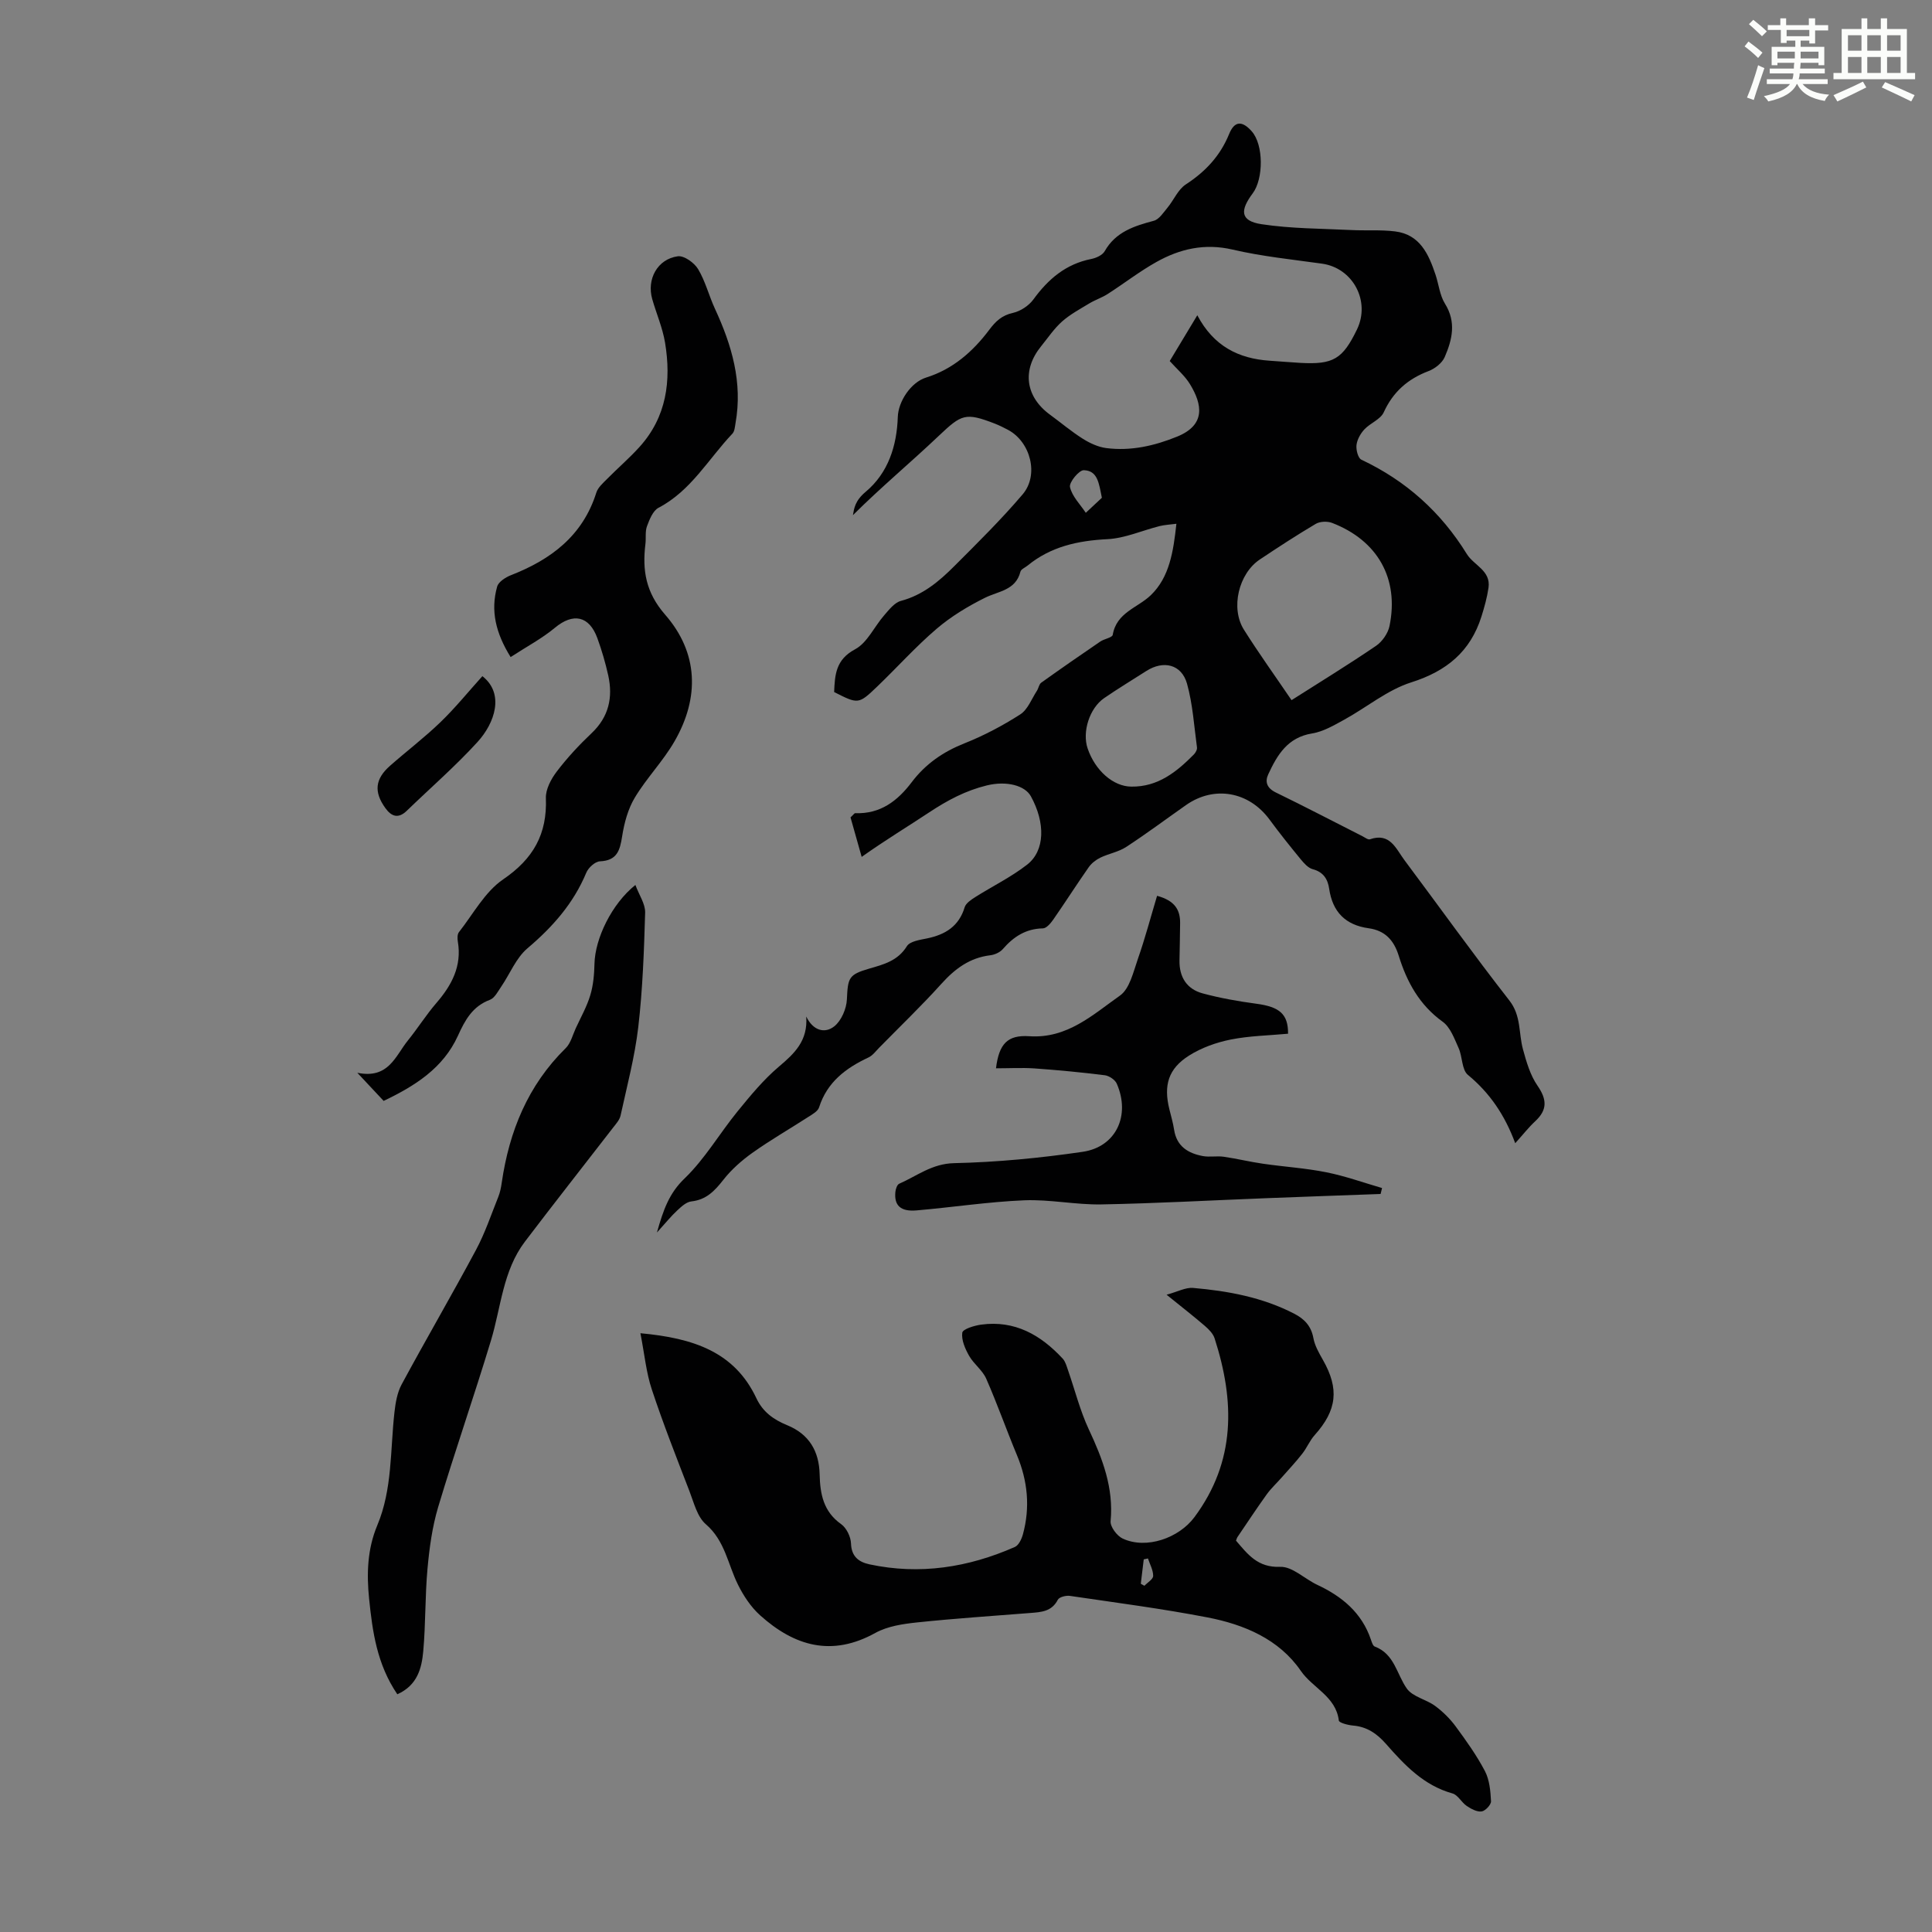
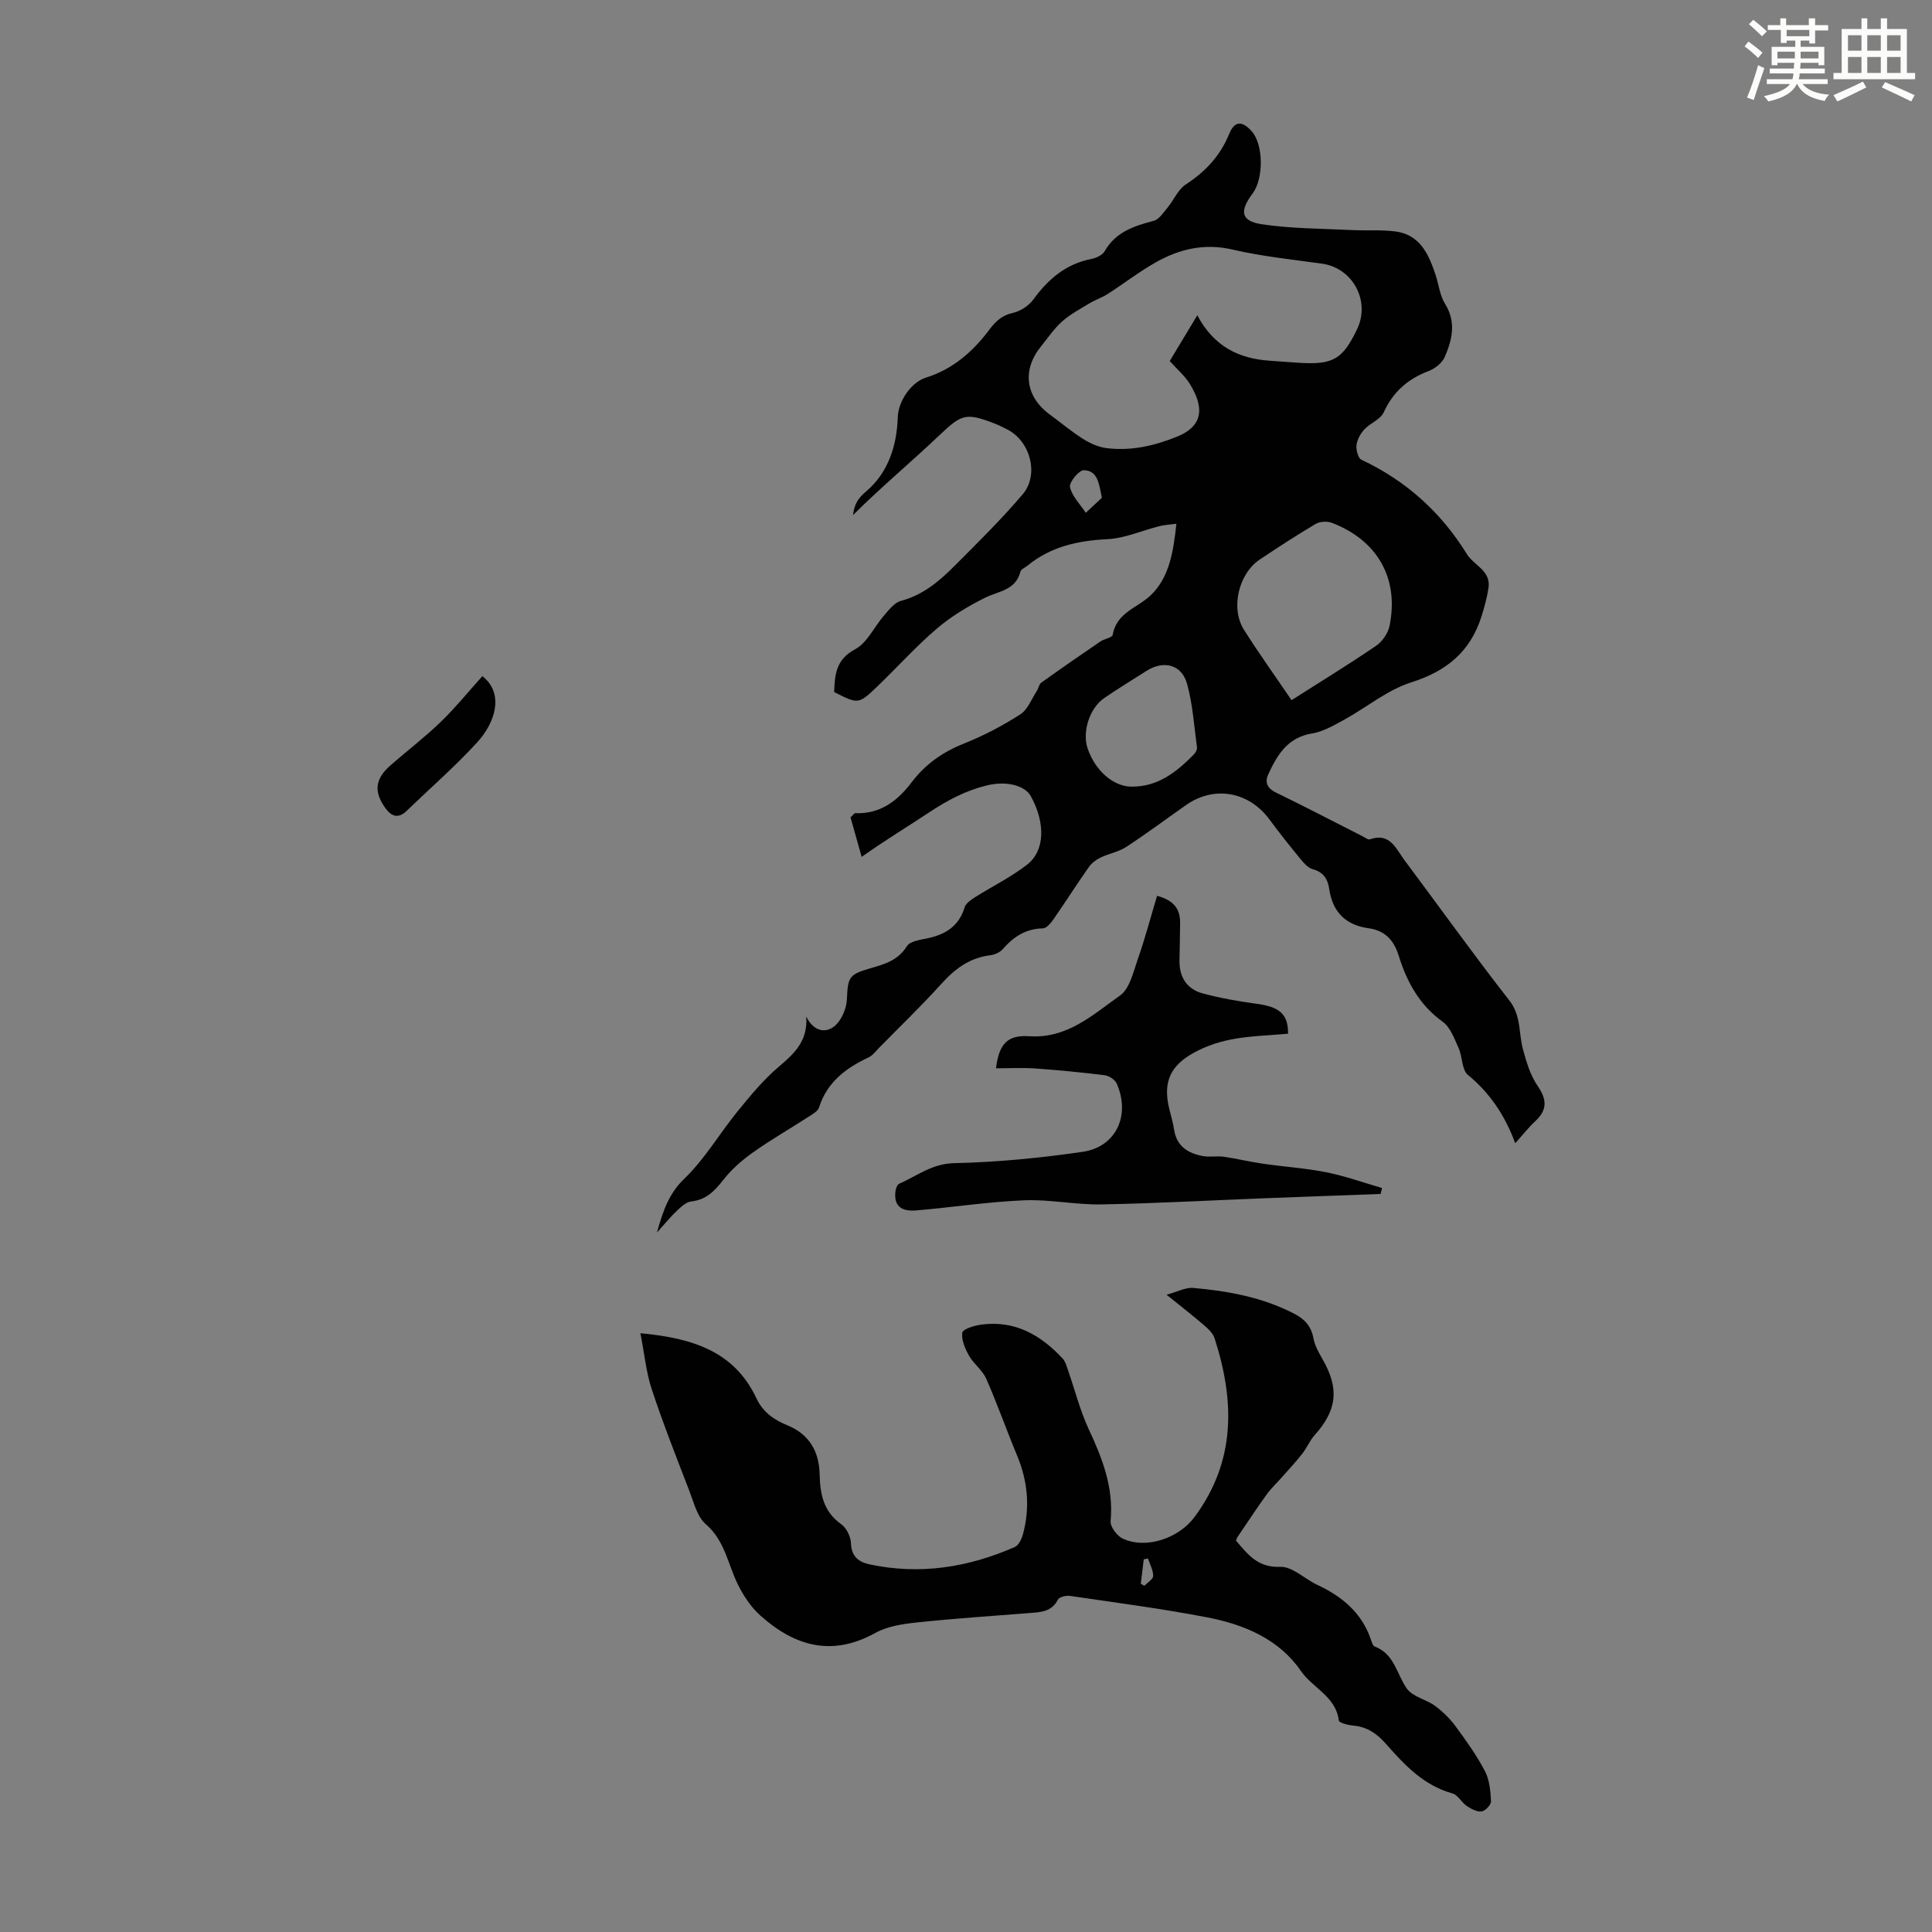
<svg xmlns="http://www.w3.org/2000/svg" enable-background="new 0 0 400 400" viewBox="0 0 400 400">
  <rect x="0" y="0" width="400" height="400" fill="#808080" stroke="none" />
  <path d="m361.2 9.6.8-1c.9.7 1.9 1.4 2.9 2.3l-.9 1.1c-1-1-2-1.8-2.8-2.4zm.5 10.6c.9-2.1 1.6-4.3 2.3-6.7.4.2.8.4 1.3.6-.7 2.1-1.5 4.3-2.2 6.6zm.4-15.2.9-.9c1 .8 2 1.6 2.8 2.4l-1 1c-.9-.9-1.8-1.7-2.7-2.5zm12.5-1.2h1.2v1.4h2.7v1.1h-2.7v2.7h-1.2v-.6h-1.8v1.3h4.9v3.8h-1.2v-.5h-3.7c0 .4-.1.9-.1 1.2h5.1v1h-5.2c0 .5-.1.9-.2 1.2h6v1h-5.2c1.1 1.3 2.9 2 5.5 2.2-.4.4-.7.8-.9 1.3-2.9-.5-4.8-1.6-5.7-3.5h-.1c-.8 1.7-2.7 2.9-5.9 3.6-.2-.4-.6-.8-.9-1.1 2.8-.6 4.6-1.4 5.4-2.5h-4.8v-1h5.3c.1-.3.2-.7.2-1.2h-4.9v-1h5c0-.4 0-.8.1-1.2h-3.5v.5h-1.2v-3.8h4.9v-1.3h-1.8v.5h-1.2v-2.7h-2.7v-1h2.6v-1.4h1.2v1.4h4.7v-1.4zm-6.6 8.3h3.6c0-.4 0-.9 0-1.4h-3.6zm1.9-4.6h4.7v-1.3h-4.7zm6.6 3.2h-3.7v1.4h3.7z" fill="#fbfcfa" />
  <path d="m385.3 3.8h1.3v2.2h2.8v-2.2h1.3v2.2h4.1v9.1h1.7v1.3h-16.9v-1.3h1.7v-9.1h4.1v-2.2zm.4 13.1.7 1.2c-1.8.9-3.8 1.9-6 2.9-.2-.4-.5-.8-.8-1.3 2.3-1 4.3-1.9 6.1-2.8zm-3.1-6.4h2.8v-3.2h-2.8zm0 4.6h2.8v-3.3h-2.8zm4-4.6h2.8v-3.2h-2.8zm0 4.6h2.8v-3.3h-2.8zm3.7 1.9c2.1.9 4.1 1.8 6.1 2.7l-.7 1.3c-2.2-1.1-4.2-2-6.1-2.9zm3.2-9.7h-2.8v3.2h2.8zm-2.8 7.8h2.8v-3.3h-2.8z" fill="#fbfcfa" />
  <g fill="#010102">
    <path d="m313.71 236.69c-2.16-5.84-5.27-10.41-9.79-14.14-1.29-1.06-1.12-3.76-1.93-5.56-.88-1.95-1.71-4.31-3.31-5.46-4.82-3.47-7.42-8.26-9.09-13.66-1.01-3.25-2.88-5.22-6.21-5.68-4.83-.67-7.49-3.39-8.19-8.19-.29-1.97-1.19-3.46-3.4-4.04-.96-.26-1.83-1.25-2.52-2.09-2.2-2.68-4.37-5.39-6.42-8.18-4.28-5.82-11.46-7.11-17.31-3-4.12 2.89-8.16 5.91-12.37 8.66-1.59 1.04-3.62 1.38-5.36 2.22-.92.45-1.83 1.16-2.41 1.99-2.5 3.57-4.85 7.26-7.34 10.84-.53.76-1.41 1.8-2.14 1.81-3.54.07-6.08 1.73-8.3 4.29-.59.68-1.68 1.17-2.6 1.28-4.25.51-7.3 2.79-10.1 5.89-4.12 4.57-8.57 8.84-12.88 13.23-.71.72-1.35 1.62-2.22 2.03-4.7 2.2-8.57 5.1-10.24 10.34-.26.81-1.36 1.42-2.19 1.95-3.85 2.49-7.84 4.78-11.57 7.43-2.23 1.58-4.37 3.47-6.05 5.61-1.8 2.29-3.53 4.14-6.63 4.48-1.05.11-2.1 1.1-2.96 1.9-1.27 1.18-2.37 2.56-4.17 4.54 1.34-4.75 2.54-8.14 5.72-11.19 4.21-4.05 7.24-9.31 10.97-13.89 2.66-3.26 5.38-6.57 8.57-9.27 3.23-2.73 6.02-5.35 5.65-10.37 1.42 2.95 3.86 3.58 5.81 2.03 1.46-1.16 2.52-3.63 2.61-5.57.21-4.47.33-5.13 4.63-6.38 3.01-.87 5.91-1.61 7.79-4.64.63-1.02 2.69-1.31 4.16-1.61 3.78-.78 6.61-2.5 7.8-6.45.26-.85 1.35-1.57 2.2-2.11 3.57-2.26 7.42-4.13 10.73-6.71 3.73-2.9 3.8-8.68.78-14.16-1.22-2.22-5-3.25-9.11-2.25-4.37 1.07-8.09 3.03-12 5.62-4.31 2.86-8.96 5.66-13.92 9.18-.92-3.27-1.65-5.87-2.31-8.18.64-.59.81-.88.96-.87 5.21.2 8.77-2.52 11.73-6.44 2.83-3.74 6.47-6.26 10.87-8.01 4.03-1.6 7.93-3.66 11.58-6 1.56-1 2.35-3.21 3.45-4.89.35-.53.43-1.35.9-1.68 4.04-2.89 8.12-5.72 12.23-8.52.82-.56 2.47-.8 2.57-1.39.79-4.64 5.14-5.57 7.88-8.2 3.86-3.72 4.67-8.99 5.3-14.79-1.34.18-2.43.22-3.47.48-3.62.91-7.18 2.53-10.83 2.71-6.11.31-11.7 1.53-16.5 5.46-.51.42-1.36.75-1.49 1.27-.99 3.88-4.53 4.01-7.35 5.41-3.54 1.76-7.03 3.87-10.02 6.43-4.33 3.7-8.15 7.98-12.27 11.93-3.88 3.72-3.94 3.68-8.93 1.15.15-3.56.32-6.71 4.33-8.85 2.54-1.35 3.98-4.7 6.04-7.05 1-1.15 2.13-2.62 3.45-2.97 4.56-1.21 7.95-4.08 11.11-7.25 4.82-4.82 9.69-9.63 14.1-14.81 3.43-4.04 1.63-10.86-3.02-13.35-.89-.47-1.79-.92-2.73-1.29-6.12-2.37-6.9-1.94-11.63 2.54-5.84 5.54-12.04 10.7-17.76 16.41.24-1.37.41-2.97 2.62-4.82 4.7-3.93 6.47-9.54 6.67-15.53.11-3.21 2.71-7.16 5.86-8.14 5.52-1.72 9.68-5.37 13.06-9.87 1.34-1.79 2.62-3.01 4.92-3.52 1.56-.35 3.28-1.48 4.23-2.78 3.07-4.22 6.72-7.34 11.98-8.38 1.02-.2 2.33-.8 2.79-1.62 2.28-4.01 6.09-5.2 10.16-6.29 1.12-.3 2-1.71 2.85-2.73 1.3-1.57 2.16-3.74 3.77-4.79 4.07-2.65 7.13-5.91 8.98-10.45 1.11-2.73 2.7-2.79 4.68-.55 2.48 2.8 2.45 9.83.2 12.84-2.55 3.41-2.75 5.7 1.84 6.39 6.13.93 12.4.9 18.61 1.21 3.01.15 6.06-.09 9.03.28 5.15.64 6.94 4.71 8.37 8.96.67 2.01.88 4.28 1.96 6.01 2.38 3.81 1.49 7.47-.06 11.05-.54 1.24-2.03 2.4-3.35 2.9-4.28 1.63-7.33 4.28-9.27 8.53-.67 1.48-2.79 2.23-4.01 3.54-.8.86-1.49 2.09-1.63 3.22-.12 1 .31 2.72 1 3.05 9.25 4.36 16.47 10.84 21.85 19.55 1.45 2.34 4.99 3.41 4.48 6.96-.29 2.01-.85 4.01-1.46 5.96-2.29 7.25-7.2 11.31-14.52 13.63-4.96 1.57-9.25 5.19-13.92 7.75-2.1 1.15-4.32 2.46-6.62 2.83-5.08.82-7.22 4.45-9.08 8.46-.73 1.57-.28 2.86 1.56 3.76 6.03 2.93 11.98 6.04 17.96 9.07.5.25 1.13.76 1.52.63 4.17-1.46 5.39 1.95 7.16 4.32 7.24 9.68 14.27 19.52 21.71 29.04 2.49 3.18 1.9 6.74 2.82 10.1.71 2.61 1.51 5.38 3.02 7.56 1.95 2.83 2.07 4.97-.46 7.33-1.4 1.3-2.56 2.8-4.16 4.57zm-65.82-171.42c3.38 6.41 8.55 8.98 14.96 9.41 2.12.14 4.24.33 6.36.45 6.83.38 8.76-.77 11.74-6.92 2.83-5.87-.84-12.72-7.23-13.62-6.2-.87-12.46-1.5-18.54-2.92-5.78-1.34-10.9-.15-15.77 2.58-3.5 1.96-6.7 4.45-10.08 6.62-1.2.77-2.6 1.22-3.82 1.96-1.93 1.17-3.96 2.26-5.63 3.74-1.65 1.47-2.92 3.38-4.33 5.12-4 4.92-3.26 10.45 1.86 14.18 2.26 1.65 4.4 3.47 6.76 4.96 1.46.92 3.18 1.72 4.86 1.94 5.1.65 9.95-.45 14.72-2.39 5.89-2.41 5.2-6.62 2.63-10.83-1.07-1.76-2.74-3.16-4.2-4.8 1.81-3.03 3.58-5.95 5.71-9.48zm19.51 79.69c5.7-3.63 11.7-7.3 17.5-11.25 1.29-.88 2.48-2.6 2.79-4.13 2-9.78-2.46-17.69-11.9-21.32-.97-.37-2.48-.32-3.36.19-3.94 2.33-7.78 4.84-11.59 7.38-4.4 2.93-6.11 10.08-3.3 14.54 3.08 4.89 6.45 9.57 9.86 14.59zm-33.17 17.9c5.5.08 9.37-3.04 12.96-6.67.35-.36.7-1 .63-1.46-.6-4.41-.87-8.92-2.06-13.18-1.13-4.02-4.88-4.9-8.44-2.62-2.91 1.86-5.87 3.65-8.72 5.61-3.04 2.09-4.58 7.01-3.42 10.41 1.56 4.61 5.33 7.89 9.05 7.91zm-6.1-59.8c-.62-3.07-.88-5.62-3.74-5.71-.99-.03-3.08 2.52-2.86 3.49.43 1.93 2.11 3.57 3.27 5.33 1.11-1.03 2.22-2.07 3.33-3.11z" />
    <path d="m132.59 276.03c10.99 1.01 19.49 3.86 24.01 13.46 1.35 2.87 3.6 4.44 6.35 5.57 4.58 1.87 6.64 5.39 6.75 10.22.09 4.01.77 7.67 4.44 10.27 1.11.78 2 2.61 2.05 4 .09 2.73 1.61 3.85 3.82 4.33 10.43 2.23 20.46.65 30.11-3.6.79-.35 1.39-1.63 1.66-2.6 1.53-5.59 1-11.05-1.23-16.4-2.19-5.26-4.08-10.64-6.37-15.85-.77-1.75-2.57-3.02-3.54-4.73-.82-1.45-1.62-3.27-1.41-4.78.11-.75 2.49-1.48 3.91-1.67 6.96-.95 12.35 2.14 16.89 7.05.56.61.8 1.55 1.09 2.38 1.43 4.1 2.49 8.38 4.32 12.29 2.84 6.06 5.15 12.08 4.5 18.97-.11 1.15 1.32 3.06 2.51 3.61 4.93 2.28 11.64-.14 14.83-4.42 8.62-11.59 8.37-24.08 4.19-37.04-.31-.97-1.19-1.86-2-2.56-2.28-1.97-4.67-3.82-7.94-6.47 2.31-.63 3.94-1.54 5.48-1.41 7.26.63 14.39 1.94 20.97 5.35 2.1 1.09 3.48 2.54 3.94 5.02.29 1.59 1.17 3.12 1.99 4.56 3.4 5.98 2.89 10.4-1.72 15.54-1.03 1.14-1.62 2.66-2.58 3.87-1.34 1.71-2.83 3.3-4.27 4.93-1.02 1.16-2.17 2.22-3.07 3.46-2.09 2.91-4.06 5.9-6.07 8.86-.12.18-.17.41-.3.73 2.42 2.8 4.45 5.61 9.16 5.43 2.5-.1 5.07 2.51 7.68 3.73 5.13 2.4 9.21 5.78 11.09 11.33.18.52.4 1.29.8 1.44 4.1 1.54 4.53 5.72 6.64 8.7 1.21 1.71 4 2.23 5.85 3.59 1.61 1.19 3.1 2.66 4.28 4.27 2.18 2.96 4.34 5.99 6.04 9.23.95 1.82 1.15 4.12 1.26 6.23.04.72-1.18 2.02-1.95 2.12-.97.13-2.18-.53-3.08-1.14-1.09-.73-1.82-2.28-2.96-2.59-5.96-1.66-9.92-5.89-13.77-10.27-1.86-2.11-3.92-3.54-6.8-3.78-1.05-.09-2.89-.57-2.95-1.04-.6-5-5.43-6.73-7.88-10.3-4.5-6.55-11.73-9.59-19.31-11.05-9.43-1.82-18.98-3.06-28.49-4.46-.81-.12-2.21.24-2.5.8-1.26 2.46-3.44 2.56-5.69 2.74-7.8.62-15.62 1.13-23.4 1.95-2.96.31-6.16.78-8.69 2.18-9.05 5.02-16.79 2.71-23.87-3.66-1.9-1.71-3.42-4.02-4.57-6.33-2.1-4.22-2.68-9.09-6.65-12.51-1.78-1.53-2.47-4.44-3.39-6.83-2.69-6.98-5.44-13.95-7.79-21.05-1.17-3.49-1.51-7.27-2.37-11.67zm103.6 51.87c.25.14.5.28.75.42.64-.68 1.8-1.35 1.81-2.04.01-1.2-.68-2.41-1.08-3.62-.29.06-.58.13-.87.19-.2 1.69-.4 3.37-.61 5.05z" />
-     <path d="m79.43 227.93c-1.63-1.74-3.14-3.36-5.45-5.82 6.49 1.33 7.88-3.48 10.46-6.68 2.04-2.52 3.78-5.3 5.89-7.75 3.2-3.7 5.32-7.66 4.46-12.74-.11-.63-.12-1.51.23-1.95 2.95-3.75 5.37-8.35 9.16-10.93 6.24-4.26 9.12-9.37 8.84-16.8-.07-1.83 1.07-3.97 2.25-5.52 2.16-2.84 4.62-5.49 7.22-7.95 3.56-3.37 4.44-7.4 3.44-11.95-.58-2.61-1.34-5.2-2.25-7.71-1.71-4.68-5.04-5.28-8.79-2.16-2.69 2.24-5.86 3.91-9.17 6.07-3.1-4.99-4.19-9.62-2.79-14.59.28-1 1.75-1.93 2.87-2.37 8.29-3.24 14.85-8.16 17.66-17.08.34-1.08 1.39-1.99 2.24-2.85 2.2-2.23 4.59-4.28 6.69-6.6 5.63-6.22 6.61-13.72 5.3-21.62-.51-3.06-1.79-5.99-2.65-9-1.18-4.12 1.07-8.29 5.29-8.87 1.3-.18 3.41 1.34 4.2 2.65 1.52 2.53 2.24 5.51 3.49 8.21 3.49 7.54 5.77 15.27 4.26 23.7-.13.75-.18 1.68-.65 2.17-4.96 5.23-8.55 11.81-15.29 15.34-1.16.61-1.87 2.42-2.39 3.82-.41 1.1-.17 2.44-.32 3.66-.67 5.45.06 10.04 4.07 14.64 6.89 7.88 7.18 17.16 1.96 26.22-2.36 4.11-5.79 7.6-8.23 11.67-1.42 2.36-2.19 5.25-2.62 8-.46 2.93-1.04 5.03-4.6 5.19-1 .04-2.39 1.31-2.82 2.34-2.65 6.37-6.97 11.25-12.19 15.67-2.36 2-3.62 5.29-5.44 7.95-.68.99-1.35 2.34-2.33 2.71-3.61 1.35-5.16 4.21-6.63 7.46-3.06 6.71-8.89 10.37-15.37 13.47z" />
-     <path d="m82.26 350.78c-4.23-6.23-5.15-13.01-5.84-19.78-.53-5.13-.37-10.27 1.69-15.19 3.15-7.5 2.67-15.58 3.56-23.44.22-1.95.57-4.04 1.48-5.73 5.04-9.34 10.39-18.51 15.4-27.86 1.87-3.49 3.14-7.3 4.62-10.99.37-.92.57-1.94.71-2.93 1.55-10.65 5.42-20.17 13.25-27.86 1.03-1.02 1.43-2.7 2.07-4.1 1.05-2.28 2.31-4.5 3.02-6.88.62-2.06.81-4.31.86-6.48.12-5.22 3.55-12.38 8.47-16.32.77 2.09 2.07 3.93 2.02 5.73-.23 7.9-.51 15.84-1.42 23.68-.72 6.17-2.34 12.24-3.67 18.34-.2.91-.96 1.73-1.56 2.51-6.08 7.87-12.24 15.68-18.25 23.6-4.56 6.02-4.93 13.53-7.02 20.45-3.49 11.54-7.47 22.93-10.93 34.48-1.23 4.11-1.82 8.48-2.21 12.77-.52 5.68-.37 11.42-.88 17.09-.32 3.52-1.21 7.06-5.37 8.91z" />
    <path d="m206.21 221.18c.62-5.04 2.36-6.95 6.9-6.64 7.83.53 13.15-4.45 18.76-8.41 2.03-1.43 2.78-4.93 3.72-7.61 1.49-4.25 2.64-8.62 3.97-13.05 3.71 1 4.8 2.94 4.77 5.68-.02 2.57-.09 5.14-.13 7.72-.06 3.44 1.53 5.92 4.8 6.8 3.63.98 7.37 1.64 11.1 2.14 4.83.64 6.61 2.15 6.58 6.21-3.96.37-8 .43-11.89 1.21-2.99.6-6.06 1.7-8.62 3.32-4.31 2.73-5.29 6.17-4.06 11.13.35 1.41.76 2.81.98 4.24.53 3.43 2.9 4.86 5.94 5.43 1.4.26 2.9-.06 4.32.14 2.71.39 5.38 1.05 8.09 1.44 4.39.64 8.84.91 13.18 1.78 3.9.78 7.69 2.15 11.52 3.26-.1.41-.2.82-.3 1.23-7.87.29-15.75.56-23.62.87-11.39.44-22.78 1.08-34.17 1.29-5.33.1-10.69-1.07-16.01-.85-7.44.31-14.84 1.45-22.26 2.09-3.33.29-4.69-1.02-4.4-3.84.06-.6.36-1.49.79-1.68 3.69-1.62 6.79-4.16 11.36-4.26 8.89-.2 17.82-1.06 26.63-2.35 6.93-1.02 9.92-7.54 7.06-14.1-.35-.81-1.57-1.63-2.47-1.75-4.85-.61-9.73-1.07-14.61-1.42-2.57-.17-5.14-.02-7.93-.02z" />
    <path d="m99.87 139.99c4.66 3.65 2.54 9.74-.98 13.6-4.59 5.04-9.77 9.53-14.68 14.28-1.74 1.68-3.16 1.2-4.43-.57-2.4-3.34-2.15-6.01.99-8.77 3.44-3.03 7.11-5.82 10.41-9 3.04-2.93 5.72-6.24 8.69-9.54z" />
  </g>
</svg>